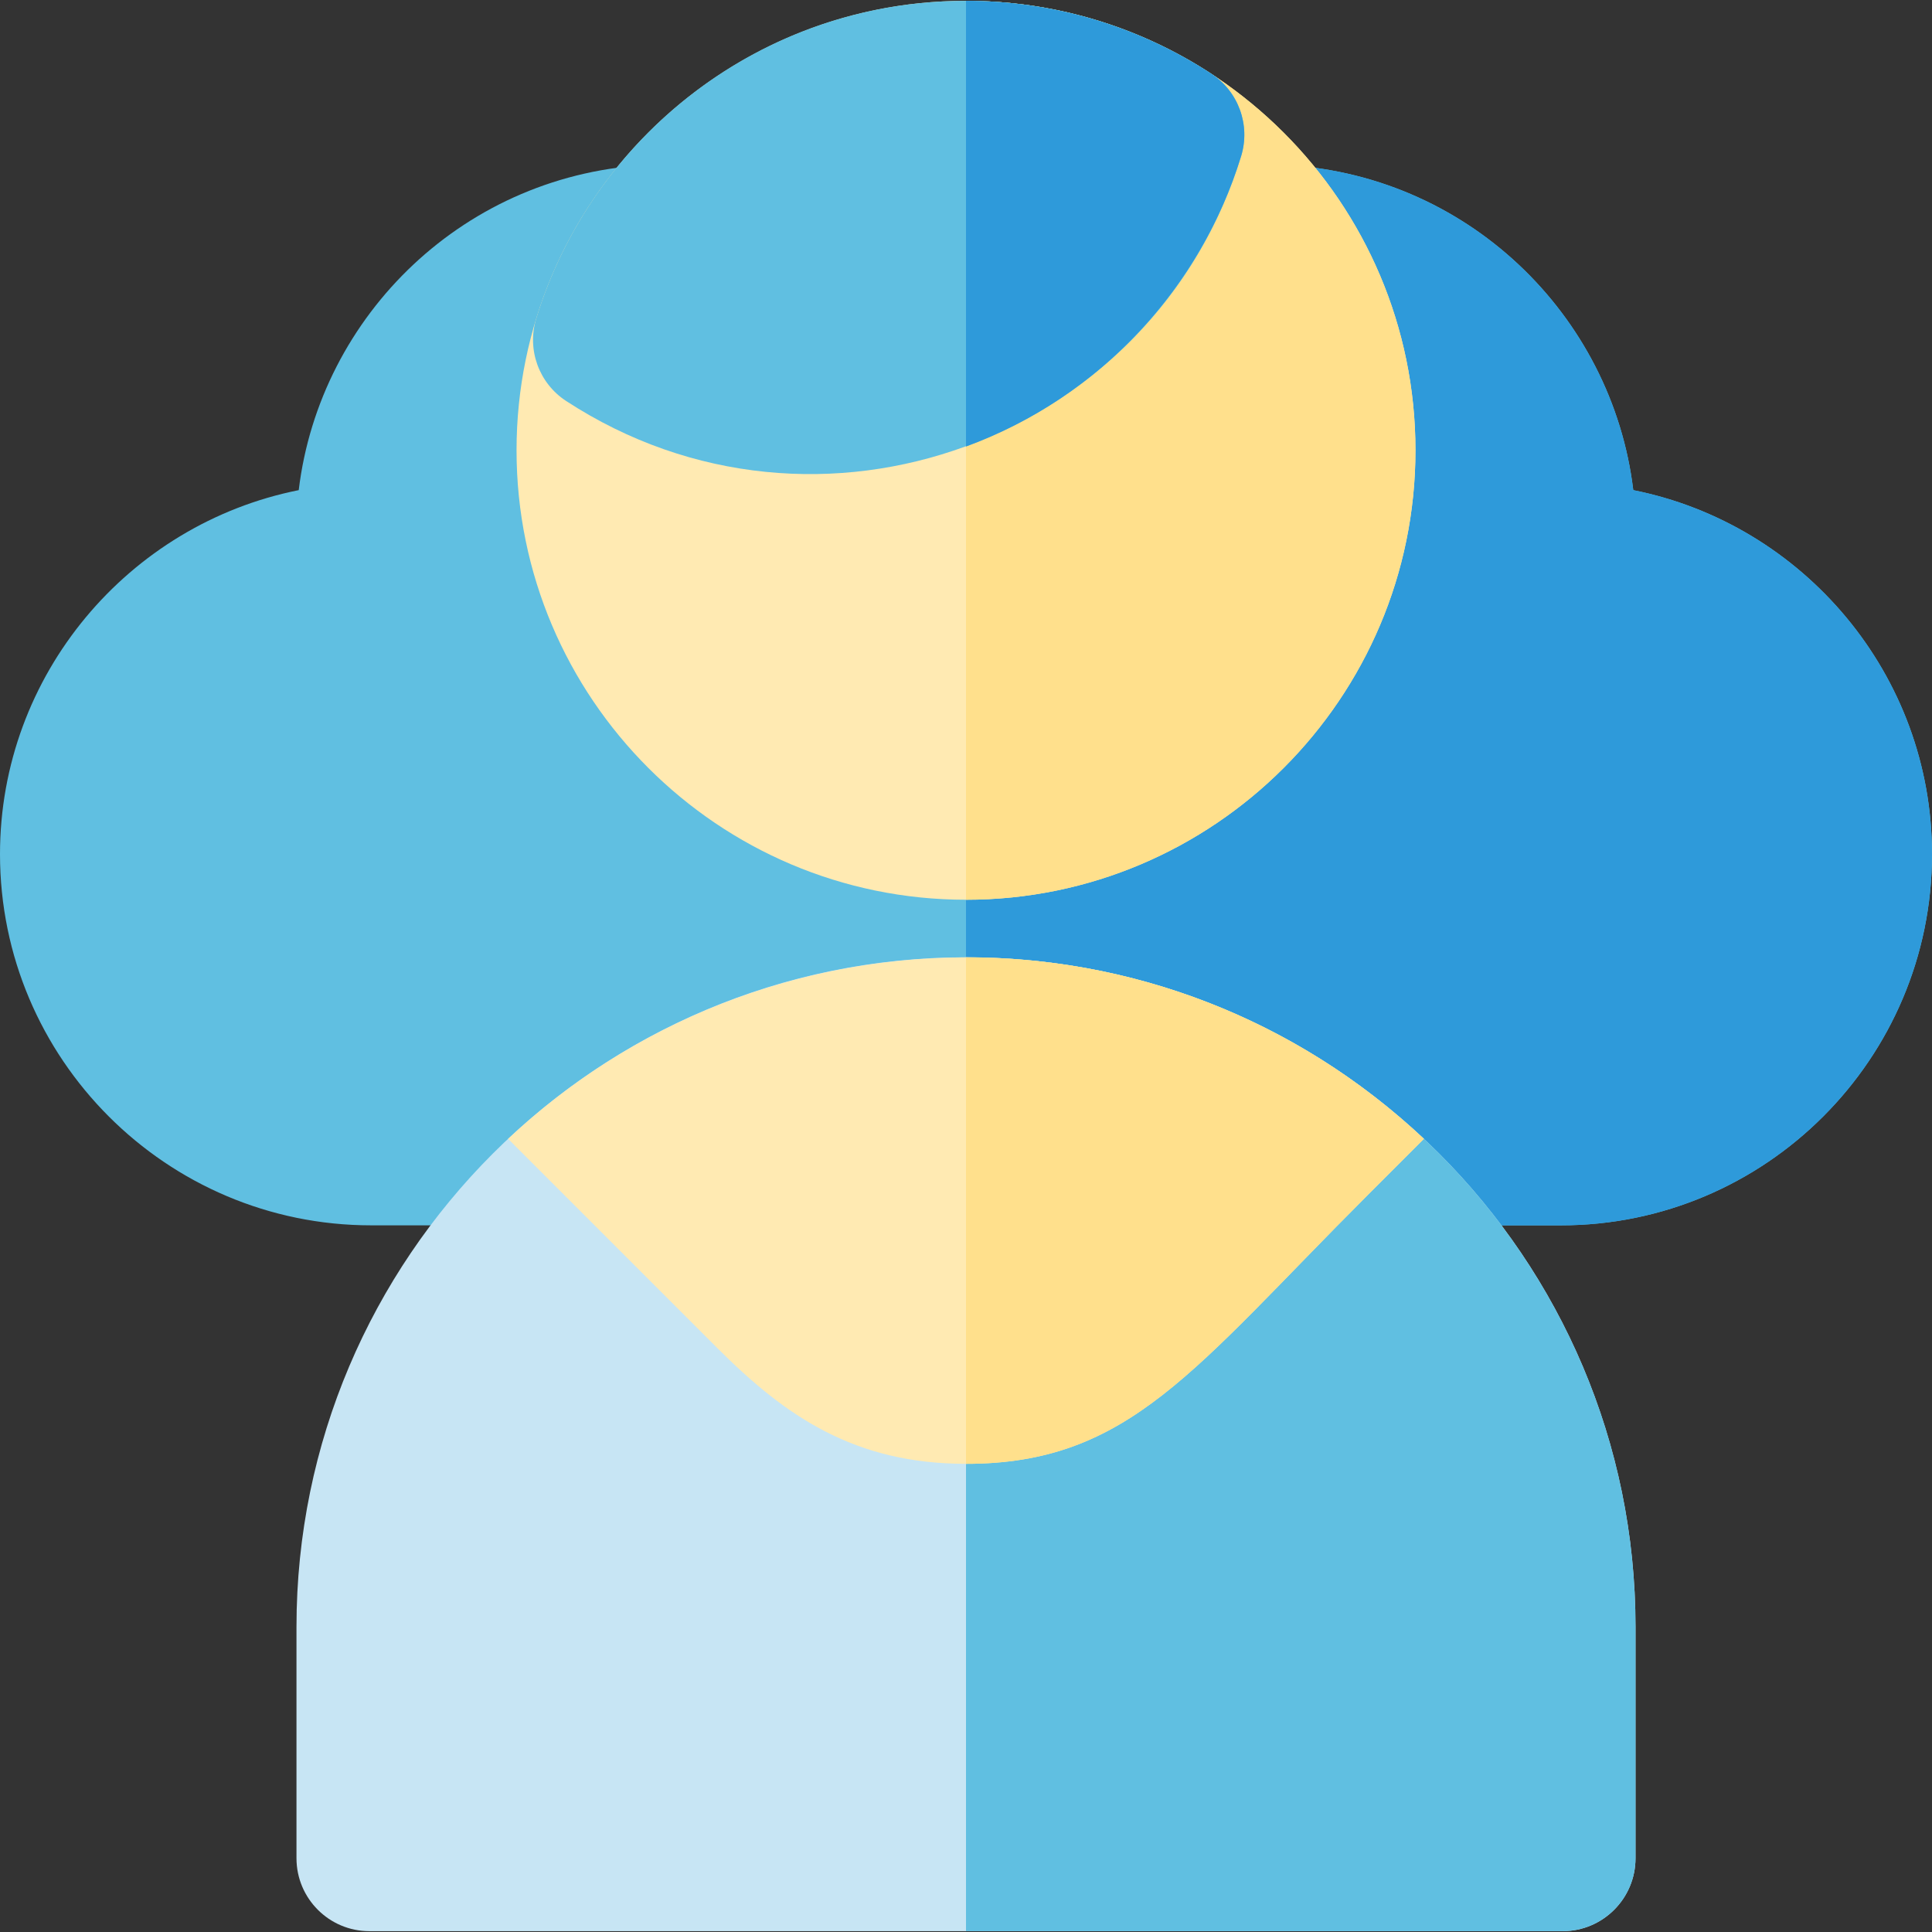
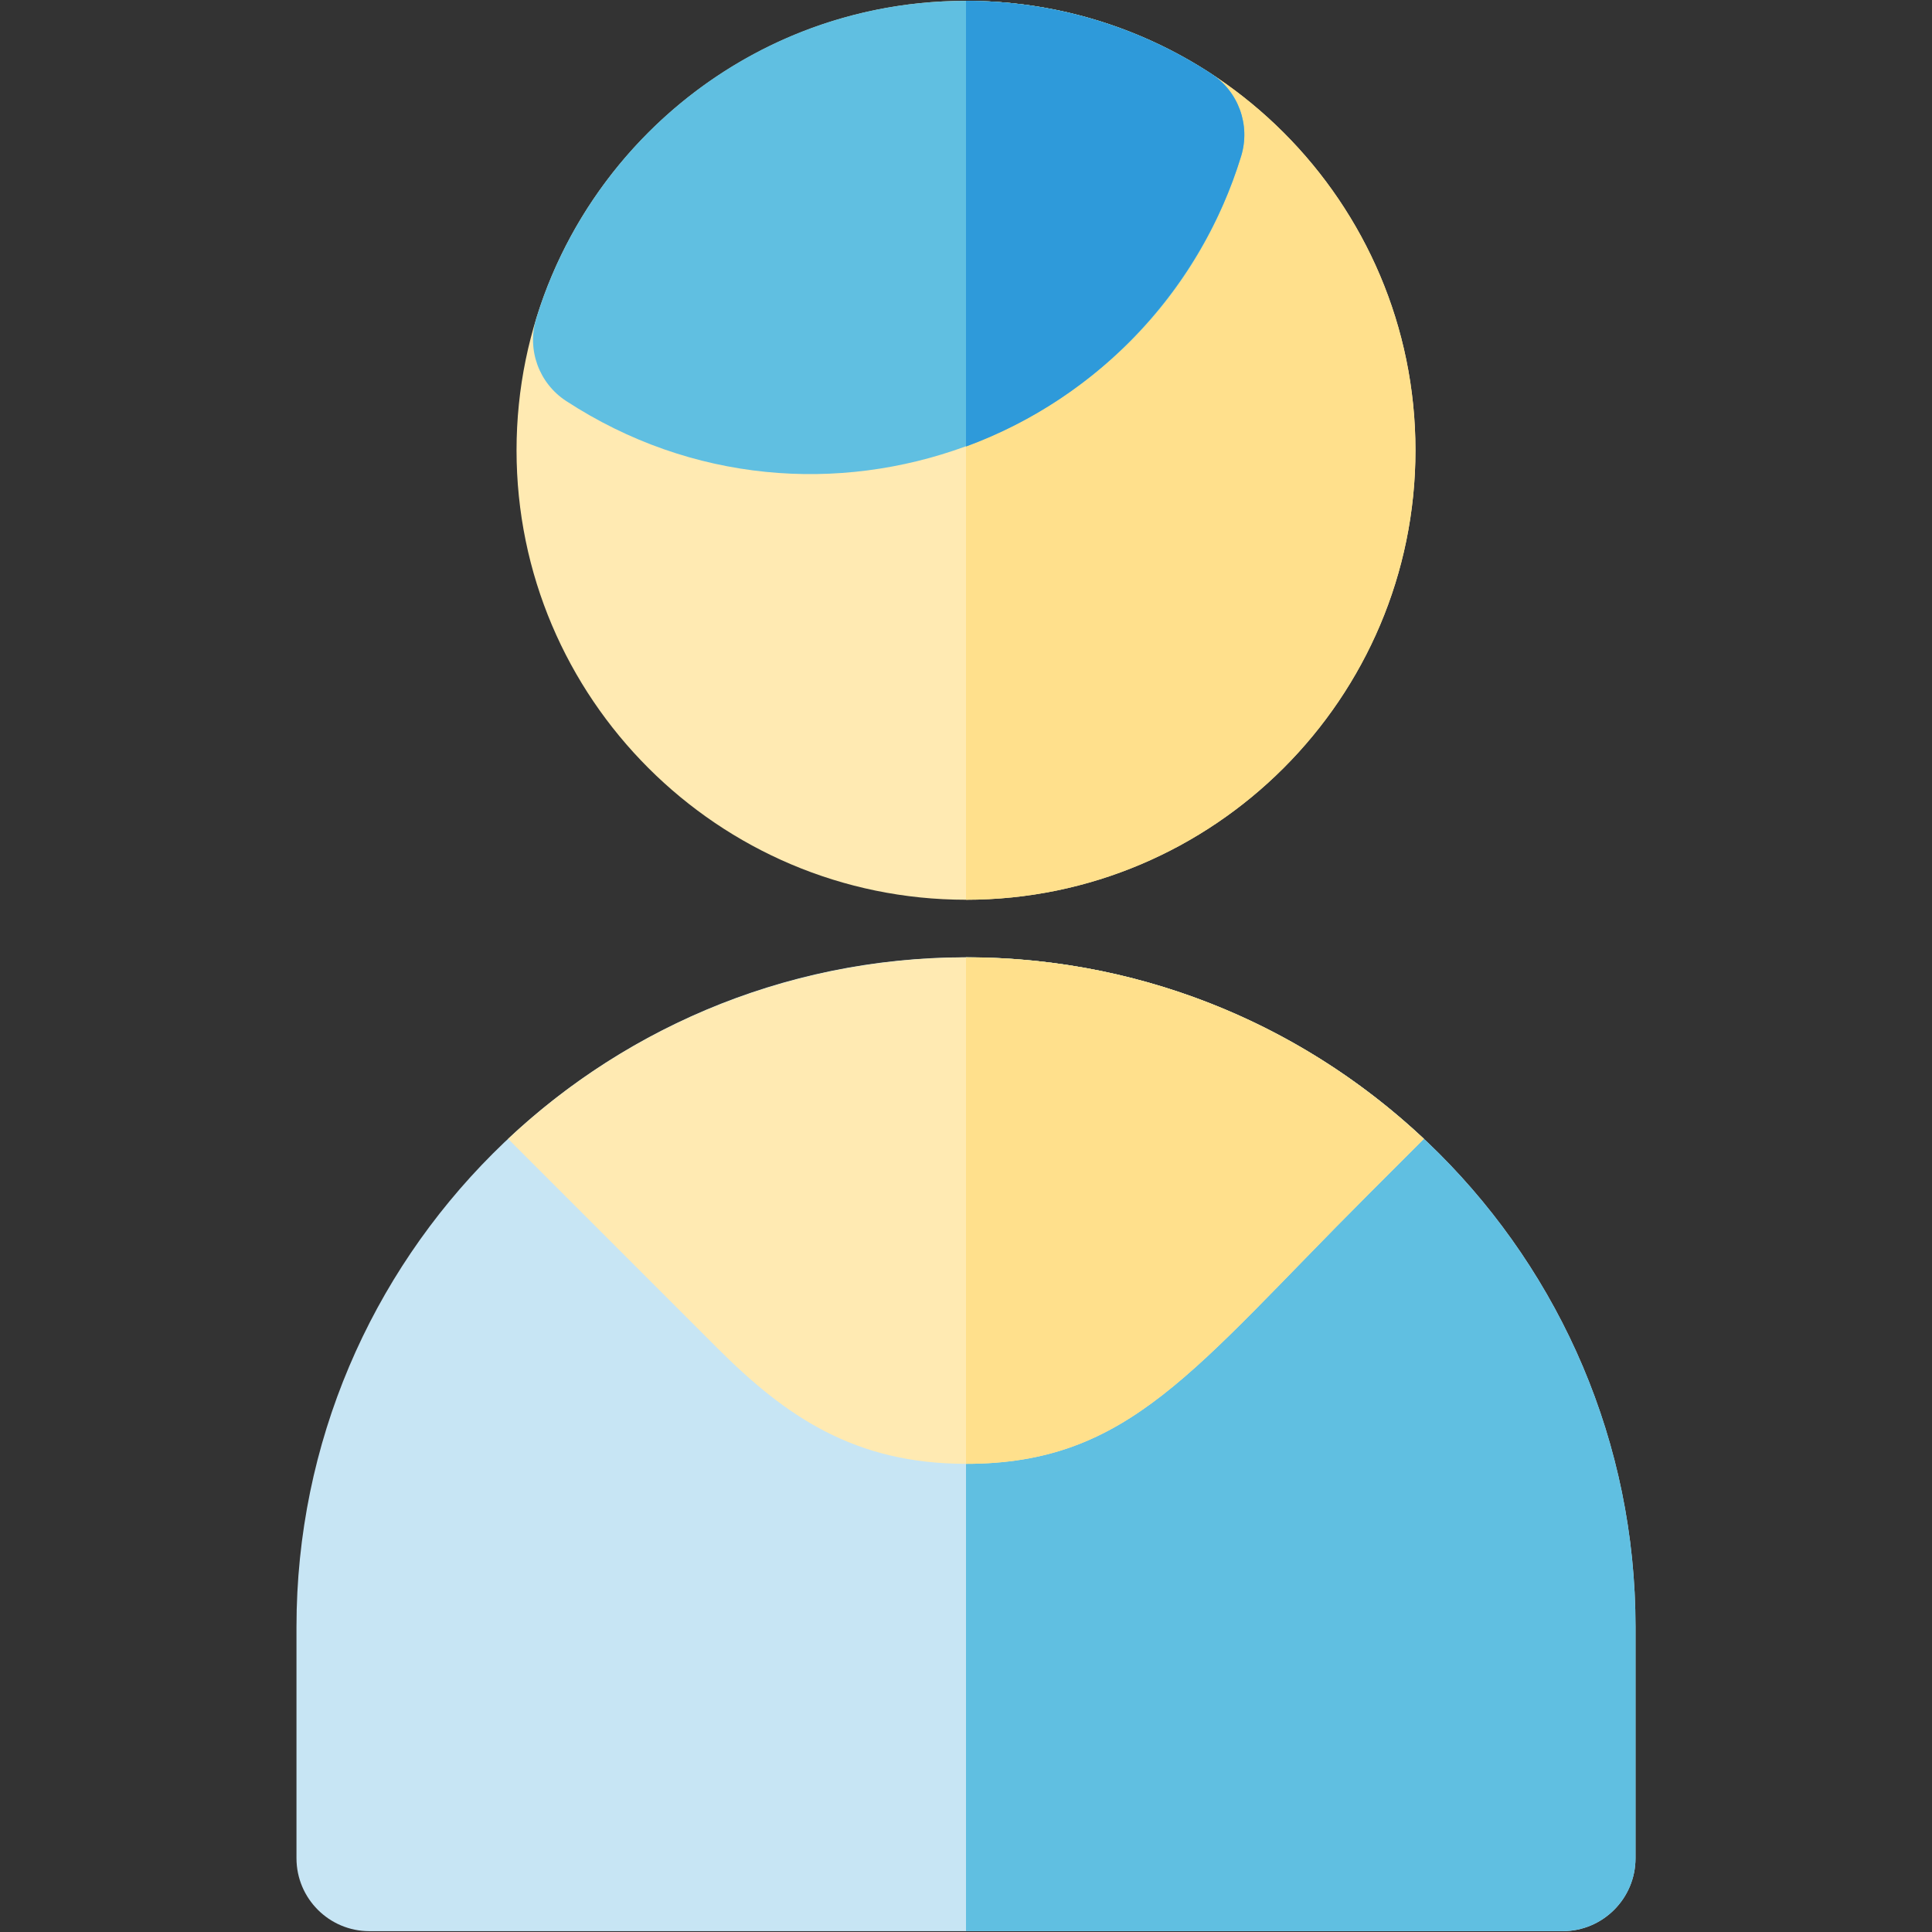
<svg xmlns="http://www.w3.org/2000/svg" version="1.1" id="Layer_1" x="0px" y="0px" viewBox="0 0 512.001 512.001" style="enable-background:new 0 0 512.001 512.001;" xml:space="preserve">
  <rect x="0" y="0" width="512.001" height="512.001" fill="#333333" stroke="none" />
-   <path style="fill:#60BFE1;" d="M413.634,324.729h-61.796c-4.24,0-8.362-1.393-11.732-3.966c-49.522-37.804-118.692-37.802-168.211,0  c-3.369,2.573-7.493,3.966-11.732,3.966H98.367C44.126,324.729,0,280.602,0,226.362c0-47.572,34.116-87.492,79.165-96.47  c5.584-46.377,44.215-84.3,93.747-86.238c15.944-0.58,25.651,17.207,16.7,30.257c-36.369,53.028,1.695,125.864,66.387,125.864  c64.59,0,102.828-72.731,66.387-125.864c-8.962-13.067,0.785-30.839,16.7-30.257c49.517,1.936,88.162,39.849,93.747,86.238  c45.049,8.978,79.165,48.899,79.165,96.47C512,280.602,467.874,324.729,413.634,324.729z" />
-   <path style="fill:#2E9ADA;" d="M432.835,129.893c-5.584-46.377-44.219-84.301-93.747-86.238  c-15.898-0.583-25.672,17.177-16.7,30.257c36.369,53.028-1.695,125.864-66.387,125.864v92.636c29.673,0,59.345,9.451,84.106,28.353  c3.369,2.573,7.493,3.966,11.732,3.966h61.796c54.24,0,98.367-44.127,98.367-98.367C512,178.792,477.884,138.87,432.835,129.893z" />
  <path style="fill:#FFEAB2;" d="M256.001,238.444c-65.678,0-119.112-53.434-119.112-119.112c0-65.679,53.434-119.112,119.112-119.112  s119.112,53.434,119.112,119.112C375.113,185.011,321.679,238.444,256.001,238.444z" />
  <path style="fill:#FFE08C;" d="M256.001,0.22v238.224c65.678,0,119.112-53.434,119.112-119.112  C375.113,53.652,321.679,0.22,256.001,0.22z" />
  <path style="fill:#60BFE1;" d="M150.029,106.265c-7.216-4.706-10.446-13.62-7.922-21.857C156.751,36.596,201.421,0.22,256.001,0.22  c23.149,0,45.621,6.676,64.986,19.307c7.217,4.706,10.449,13.62,7.925,21.859C305.89,116.535,216.717,149.765,150.029,106.265z" />
  <path style="fill:#C7E5F4;" d="M414.094,511.782H97.906c-10.678,0-19.335-8.657-19.335-19.335v-61.323  c0-97.835,79.594-177.429,177.429-177.429s177.429,79.594,177.429,177.429v61.323C433.429,503.125,424.772,511.782,414.094,511.782z  " />
  <path style="fill:#60BFE1;" d="M256.001,253.695v258.086h158.094c10.678,0,19.335-8.657,19.335-19.335v-61.323  C433.429,333.289,353.835,253.695,256.001,253.695z" />
  <path style="fill:#FFEAB2;" d="M134.652,301.808l55.472,55.472l0,0c18.052,18.052,36.341,30.65,65.877,30.65  c43.296,0,60.197-24.97,106.403-71.176l14.946-14.946C307.946,236.646,201.823,238.74,134.652,301.808z" />
  <path style="fill:#2E9ADA;" d="M320.985,19.525C301.621,6.895,279.15,0.22,256.001,0.22v118.12  c35.879-13.154,62.372-42.554,72.909-76.956C331.434,33.146,328.202,24.232,320.985,19.525z" />
  <path style="fill:#FFE08C;" d="M256.001,253.69v134.24c43.296,0,60.197-24.97,106.403-71.176l14.946-14.946  C343.062,269.616,299.628,253.69,256.001,253.69z" />
  <g>
</g>
  <g>
</g>
  <g>
</g>
  <g>
</g>
  <g>
</g>
  <g>
</g>
  <g>
</g>
  <g>
</g>
  <g>
</g>
  <g>
</g>
  <g>
</g>
  <g>
</g>
  <g>
</g>
  <g>
</g>
  <g>
</g>
</svg>